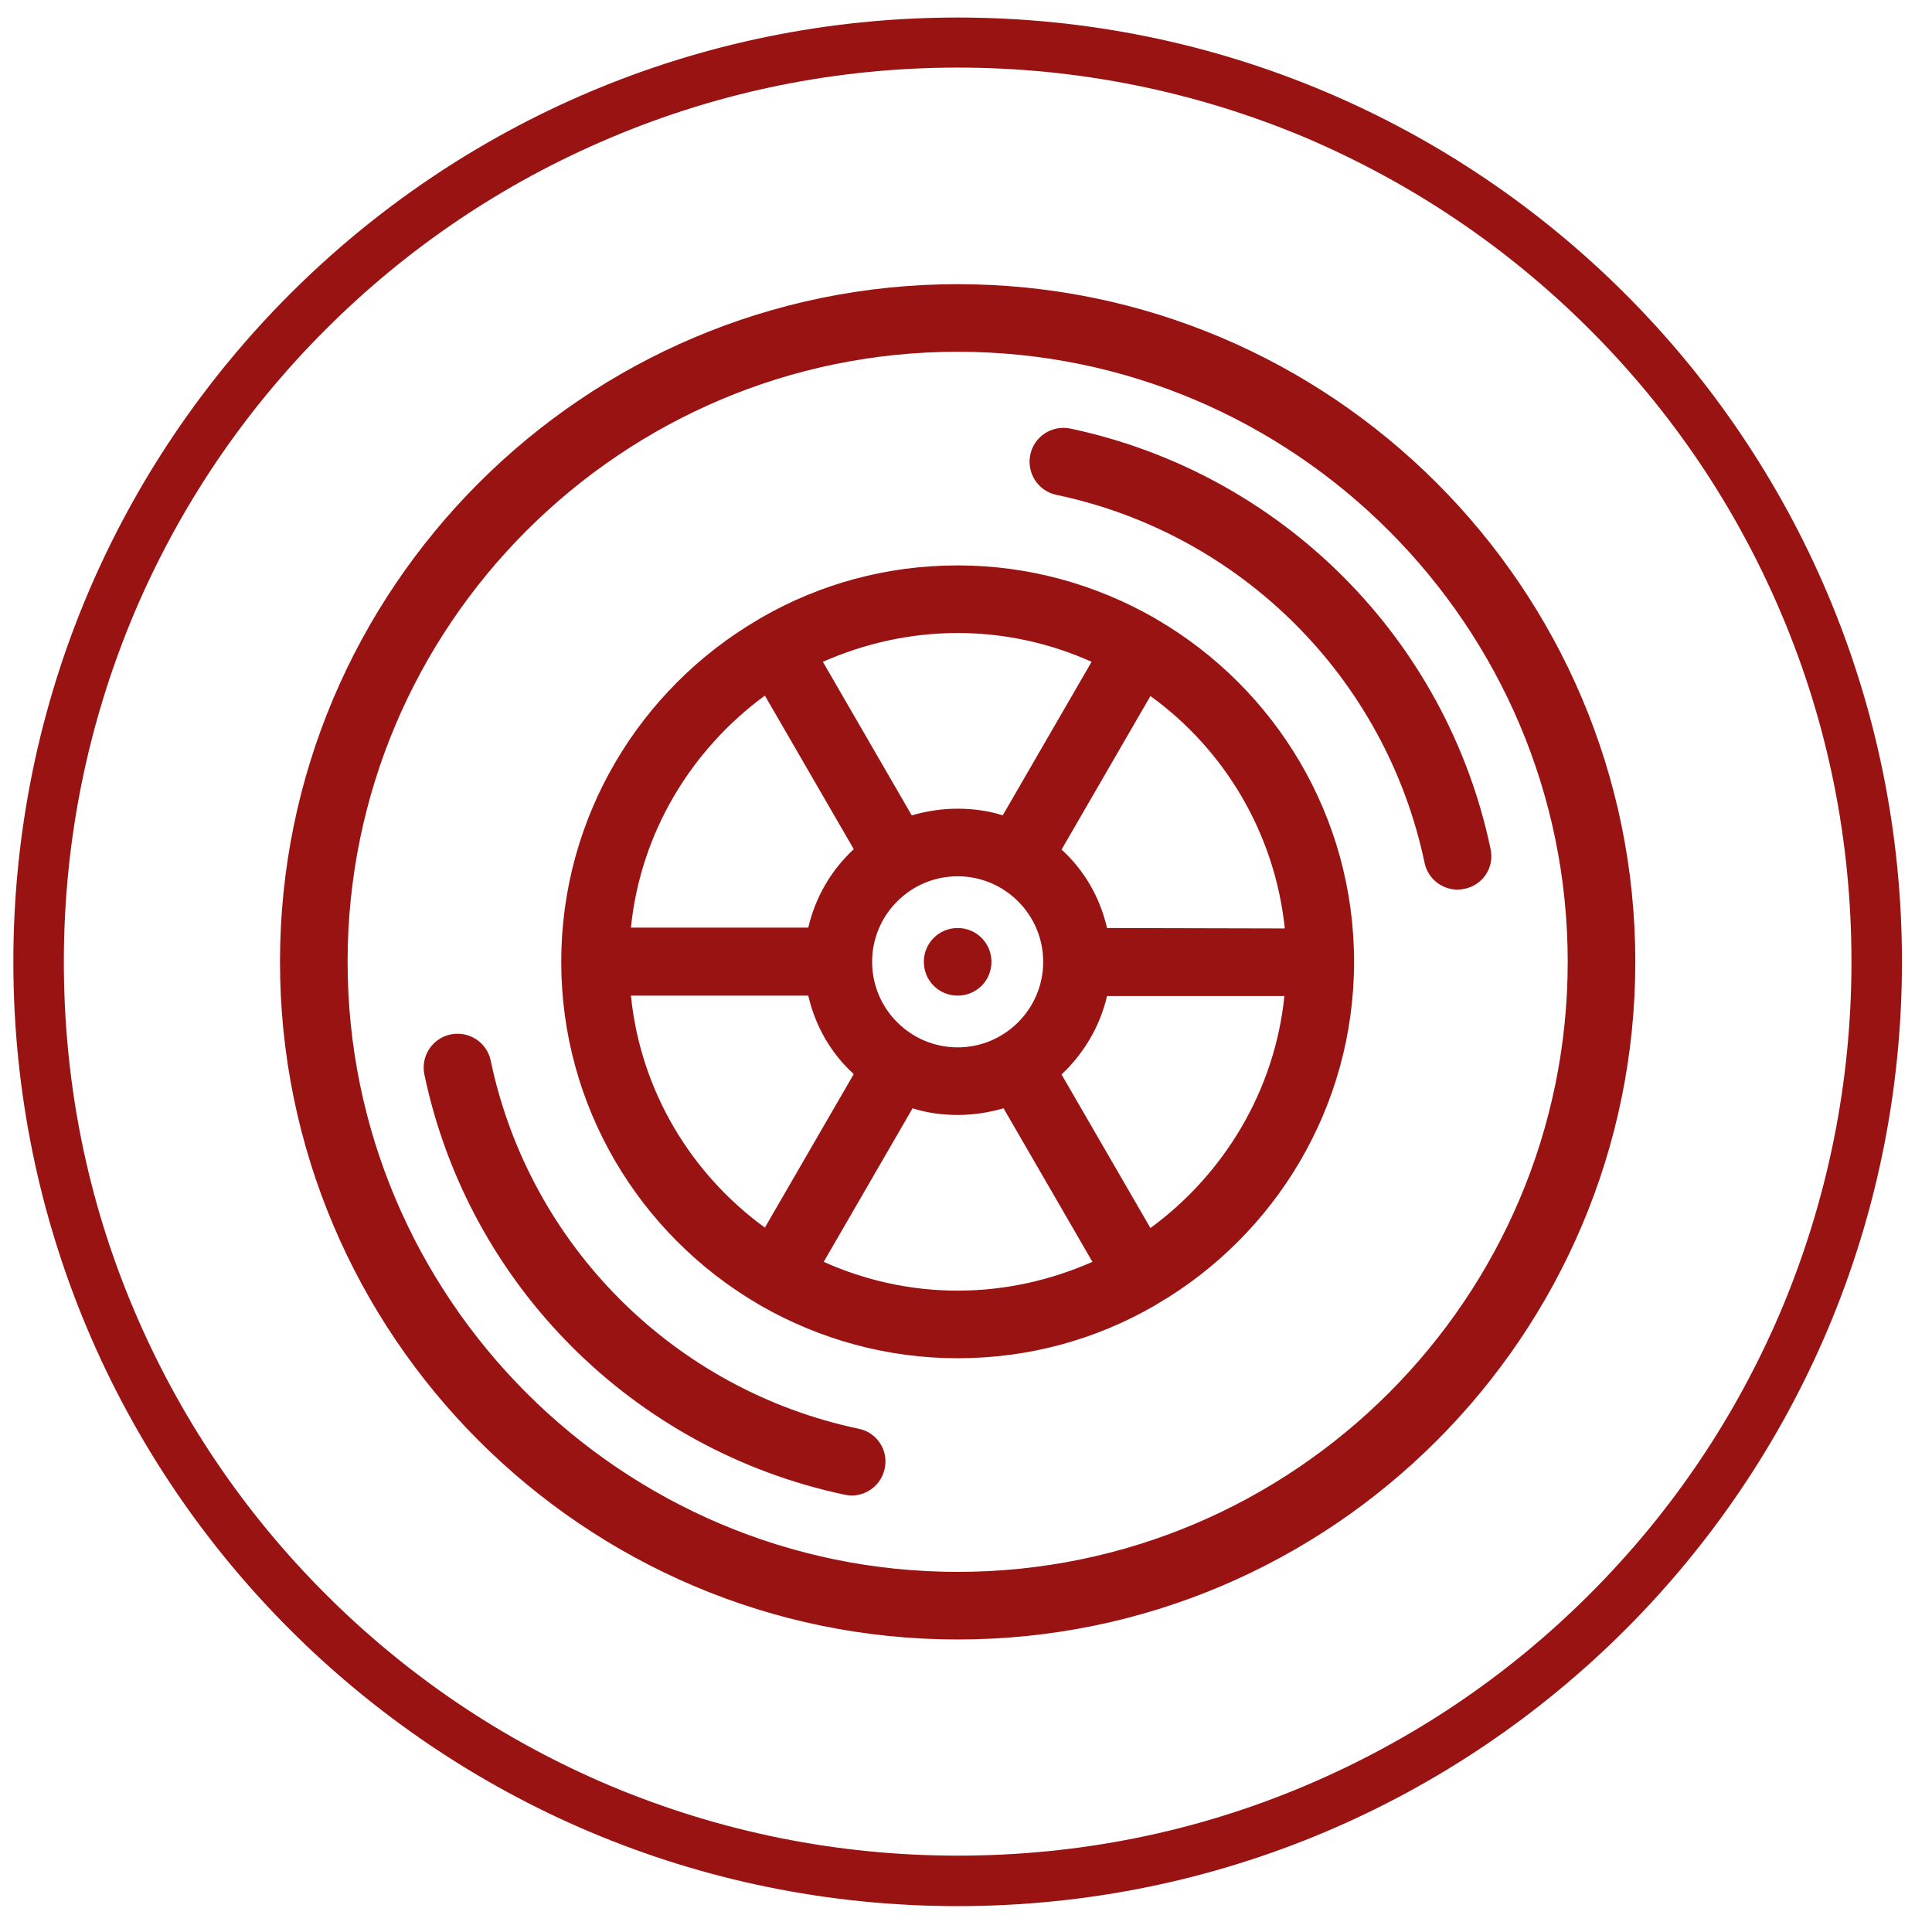
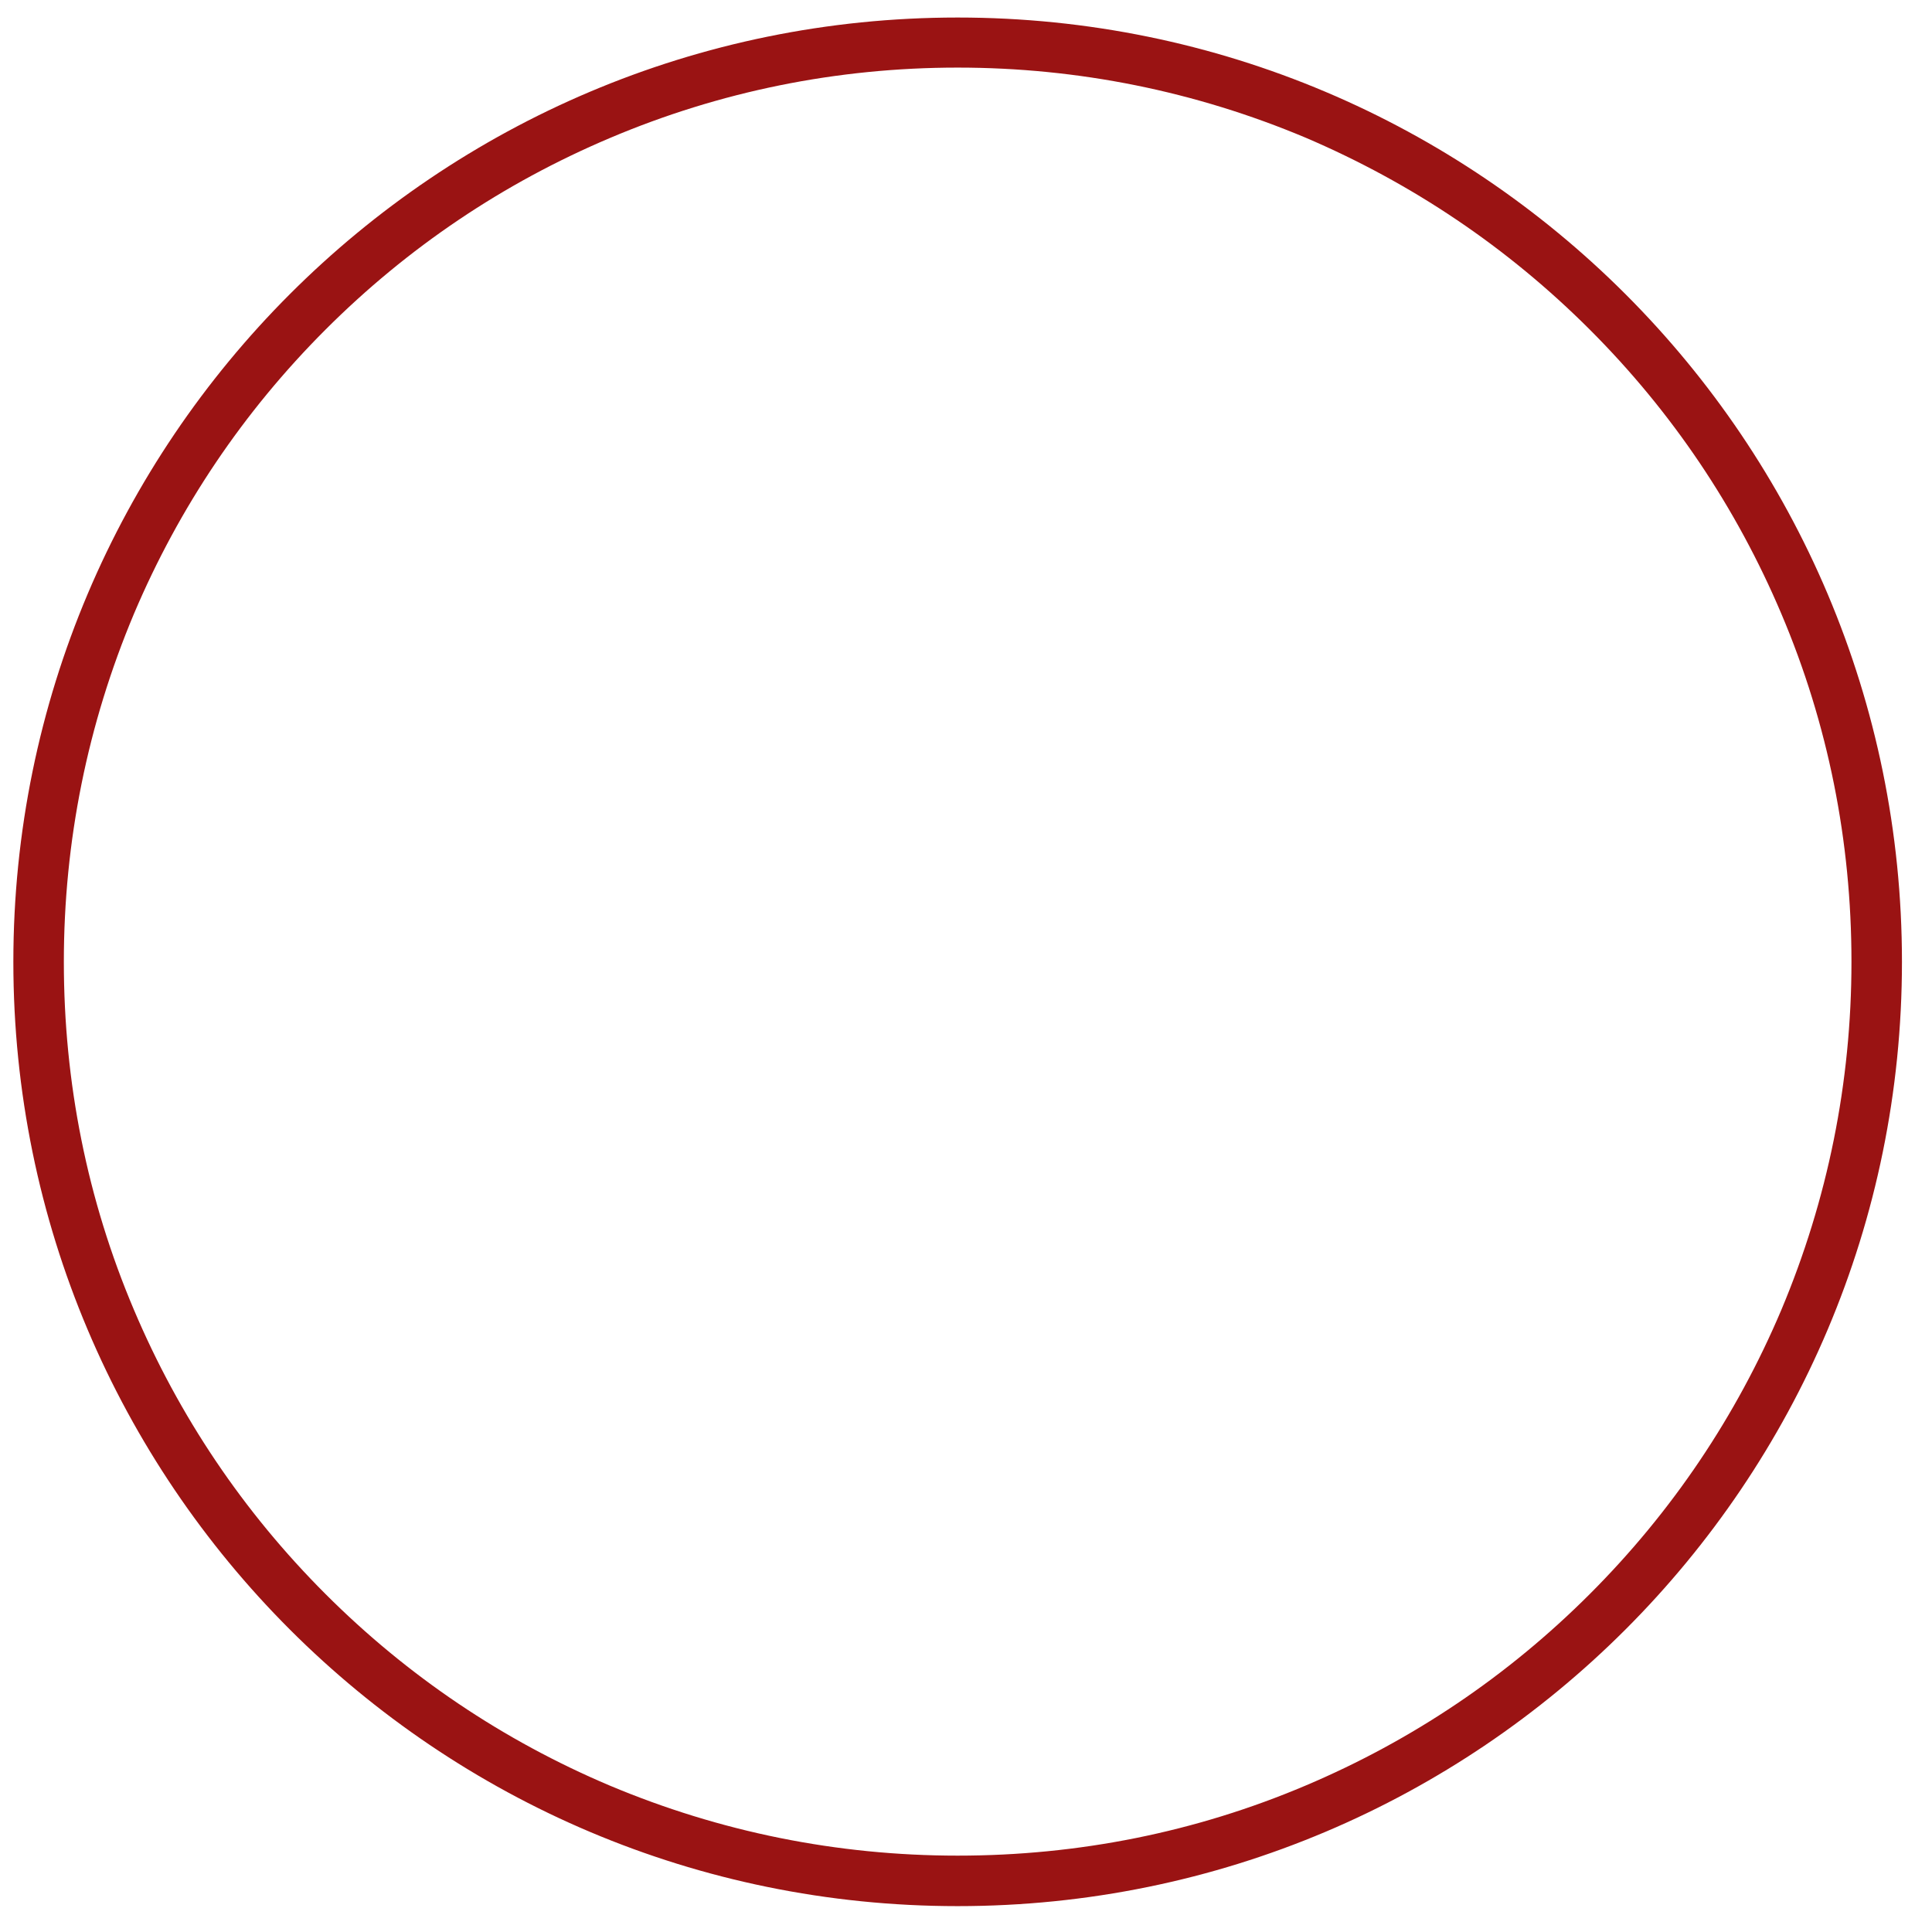
<svg xmlns="http://www.w3.org/2000/svg" version="1.1" id="Capa_1" x="0px" y="0px" viewBox="0 0 463 463" style="enable-background:new 0 0 463 463;" xml:space="preserve">
  <style type="text/css">
	.st0{fill:#9A1313;}
</style>
  <path class="st0" d="M229.5,16.2c28.9,0,57,5.7,83.4,16.8c25.5,10.9,48.4,26.3,68.1,46s35.1,42.6,45.9,68.1  c11.2,26.4,16.8,54.5,16.8,83.4s-5.7,57-16.8,83.4c-10.8,25.5-26.2,48.4-45.9,68.1c-19.7,19.7-42.6,35.1-68.1,45.9  c-26.4,11.2-54.5,16.8-83.4,16.8s-57-5.7-83.4-16.8C120.6,417.1,97.7,401.7,78,382s-35.1-42.6-45.9-68.1  c-11.2-26.4-16.8-54.5-16.8-83.4s5.7-57,16.8-83.4C42.9,121.6,58.3,98.7,78,79s42.6-35.1,68.1-45.9  C172.5,21.9,200.6,16.2,229.5,16.2 M229.5,4.2C104.5,4.2,3.2,105.5,3.2,230.5s101.3,226.3,226.3,226.3s226.3-101.3,226.3-226.3  S354.5,4.2,229.5,4.2L229.5,4.2z" />
-   <path class="st0" d="M277.5,148.6c-0.2-0.1-0.3-0.2-0.5-0.3s-0.3-0.2-0.5-0.3c-13.9-7.9-29.9-12.5-47-12.5s-33.1,4.5-47,12.5  c-0.2,0.1-0.3,0.2-0.5,0.3s-0.3,0.2-0.5,0.3c-28.1,16.5-47,47.1-47,81.9s18.9,65.4,47,81.9c0.2,0.1,0.3,0.2,0.5,0.3  c0.2,0.1,0.3,0.2,0.5,0.3c13.9,7.9,29.9,12.5,47,12.5s33.1-4.5,47-12.5c0.2-0.1,0.3-0.2,0.5-0.3c0.2-0.1,0.3-0.2,0.5-0.3  c28.1-16.5,47-47.1,47-81.9C324.5,195.6,305.6,165.1,277.5,148.6z M229.5,151.7c11.4,0,22.3,2.5,32.1,6.9l-21.3,36.8  c-3.4-1.1-7.1-1.6-10.9-1.6c-3.8,0-7.4,0.6-10.9,1.6l-21.3-36.8C207.2,154.2,218.1,151.7,229.5,151.7z M250,230.5  c0,11.3-9.2,20.5-20.5,20.5s-20.5-9.2-20.5-20.5s9.2-20.5,20.5-20.5S250,219.2,250,230.5z M183.3,166.7l21.3,36.8  c-5.4,5-9.2,11.5-10.9,18.8h-42.5C153.5,199.5,165.7,179.6,183.3,166.7z M151.2,238.6h42.5c1.7,7.4,5.5,13.9,10.9,18.8l-21.3,36.8  C165.7,281.4,153.5,261.5,151.2,238.6z M229.5,309.3c-11.4,0-22.3-2.5-32.1-6.9l21.3-36.8c3.4,1.1,7.1,1.6,10.9,1.6  c3.8,0,7.4-0.6,10.9-1.6l21.3,36.8C251.8,306.8,240.9,309.3,229.5,309.3z M275.7,294.3l-21.3-36.8c5.3-5,9.2-11.5,10.9-18.8h42.5  C305.5,261.4,293.3,281.4,275.7,294.3z M265.3,222.4c-1.7-7.4-5.5-13.9-10.9-18.8l21.3-36.8c17.7,12.8,29.8,32.8,32.2,55.7  L265.3,222.4L265.3,222.4z M351,213c-0.6,0.1-1.1,0.2-1.7,0.2c-3.7,0-7.1-2.6-7.9-6.4c-9.3-44.3-44-78.9-88.2-88.2  c-4.4-0.9-7.2-5.2-6.3-9.6s5.2-7.2,9.6-6.3c50.5,10.7,90.1,50.2,100.7,100.7C358.2,207.8,355.4,212.1,351,213z M212,352  c-0.8,3.8-4.2,6.4-7.9,6.4c-0.6,0-1.1-0.1-1.7-0.2c-50.5-10.7-90.1-50.2-100.7-100.7c-0.9-4.4,1.9-8.7,6.3-9.6  c4.4-0.9,8.7,1.9,9.6,6.3c9.3,44.3,44,78.9,88.2,88.2C210.2,343.3,213,347.6,212,352z M229.5,222.4L229.5,222.4  c4.5,0,8.1,3.6,8.1,8.1s-3.6,8.1-8.1,8.1s-8.1-3.6-8.1-8.1S225,222.4,229.5,222.4z M229.5,68.1C140,68.1,67.1,141,67.1,230.5  S140,392.9,229.5,392.9s162.4-72.8,162.4-162.4S319,68.1,229.5,68.1z M229.5,376.7c-80.6,0-146.2-65.6-146.2-146.2  S148.9,84.3,229.5,84.3s146.2,65.6,146.2,146.2S310.1,376.7,229.5,376.7z" />
</svg>